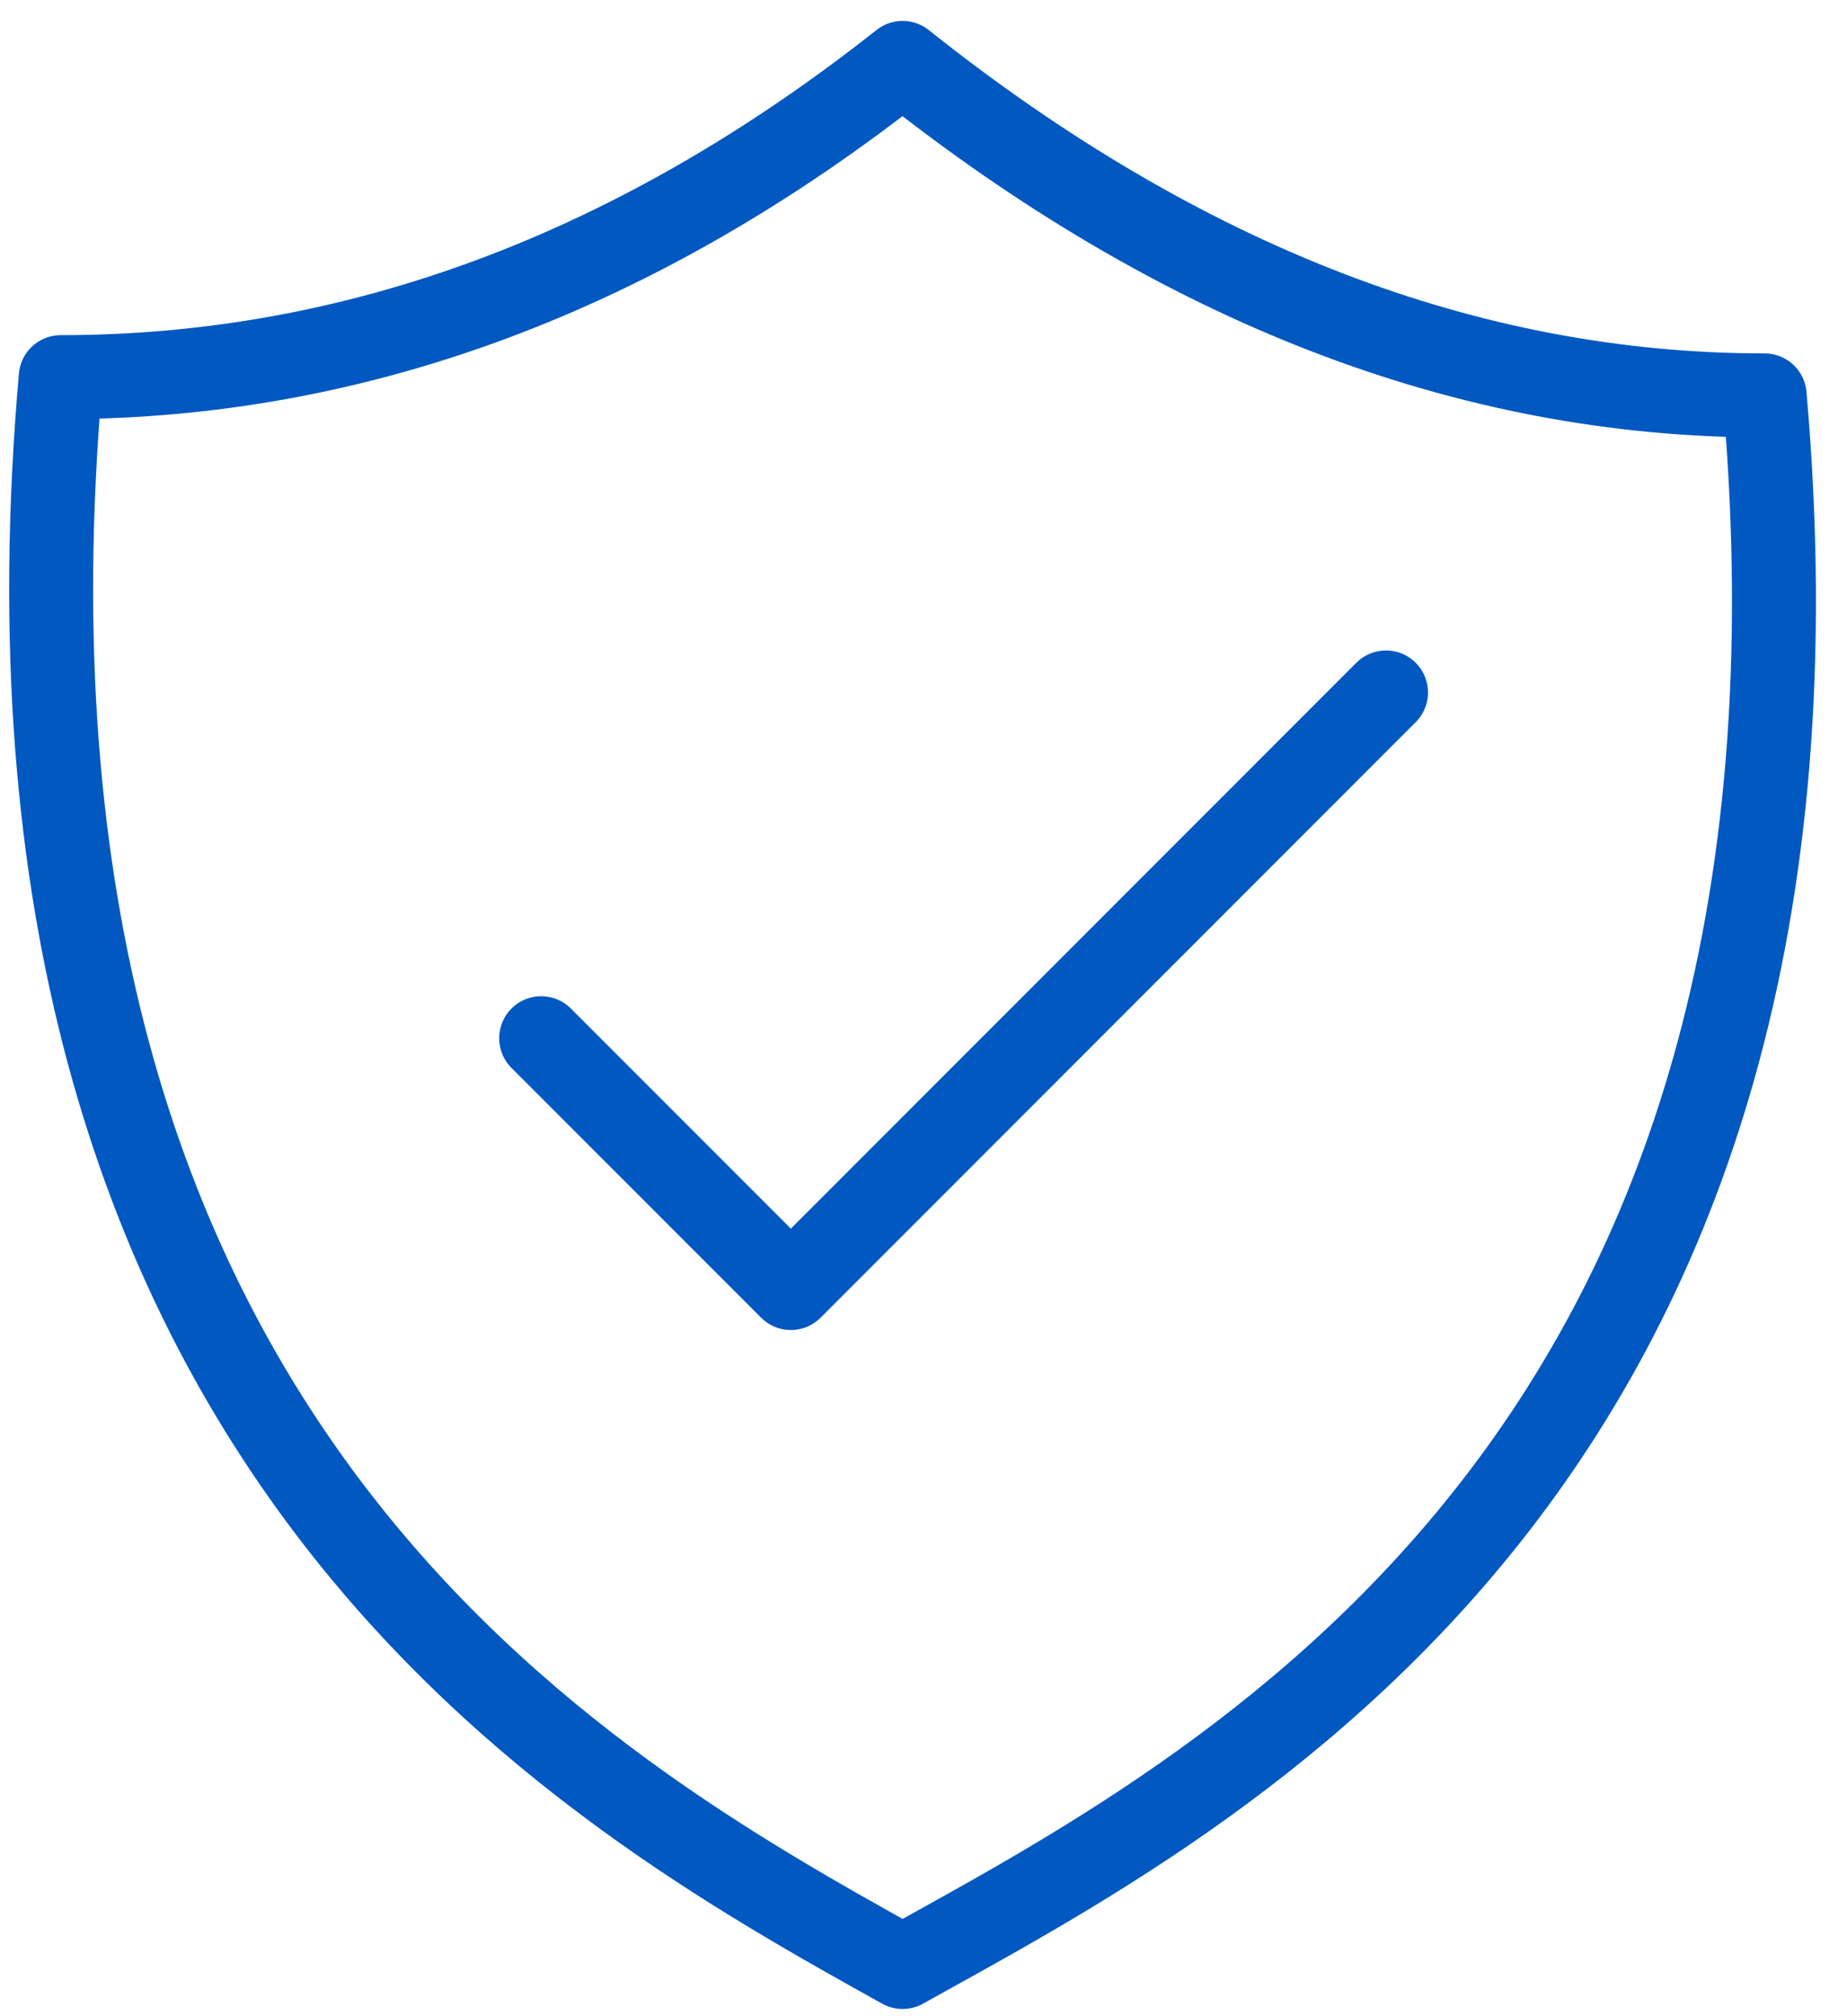
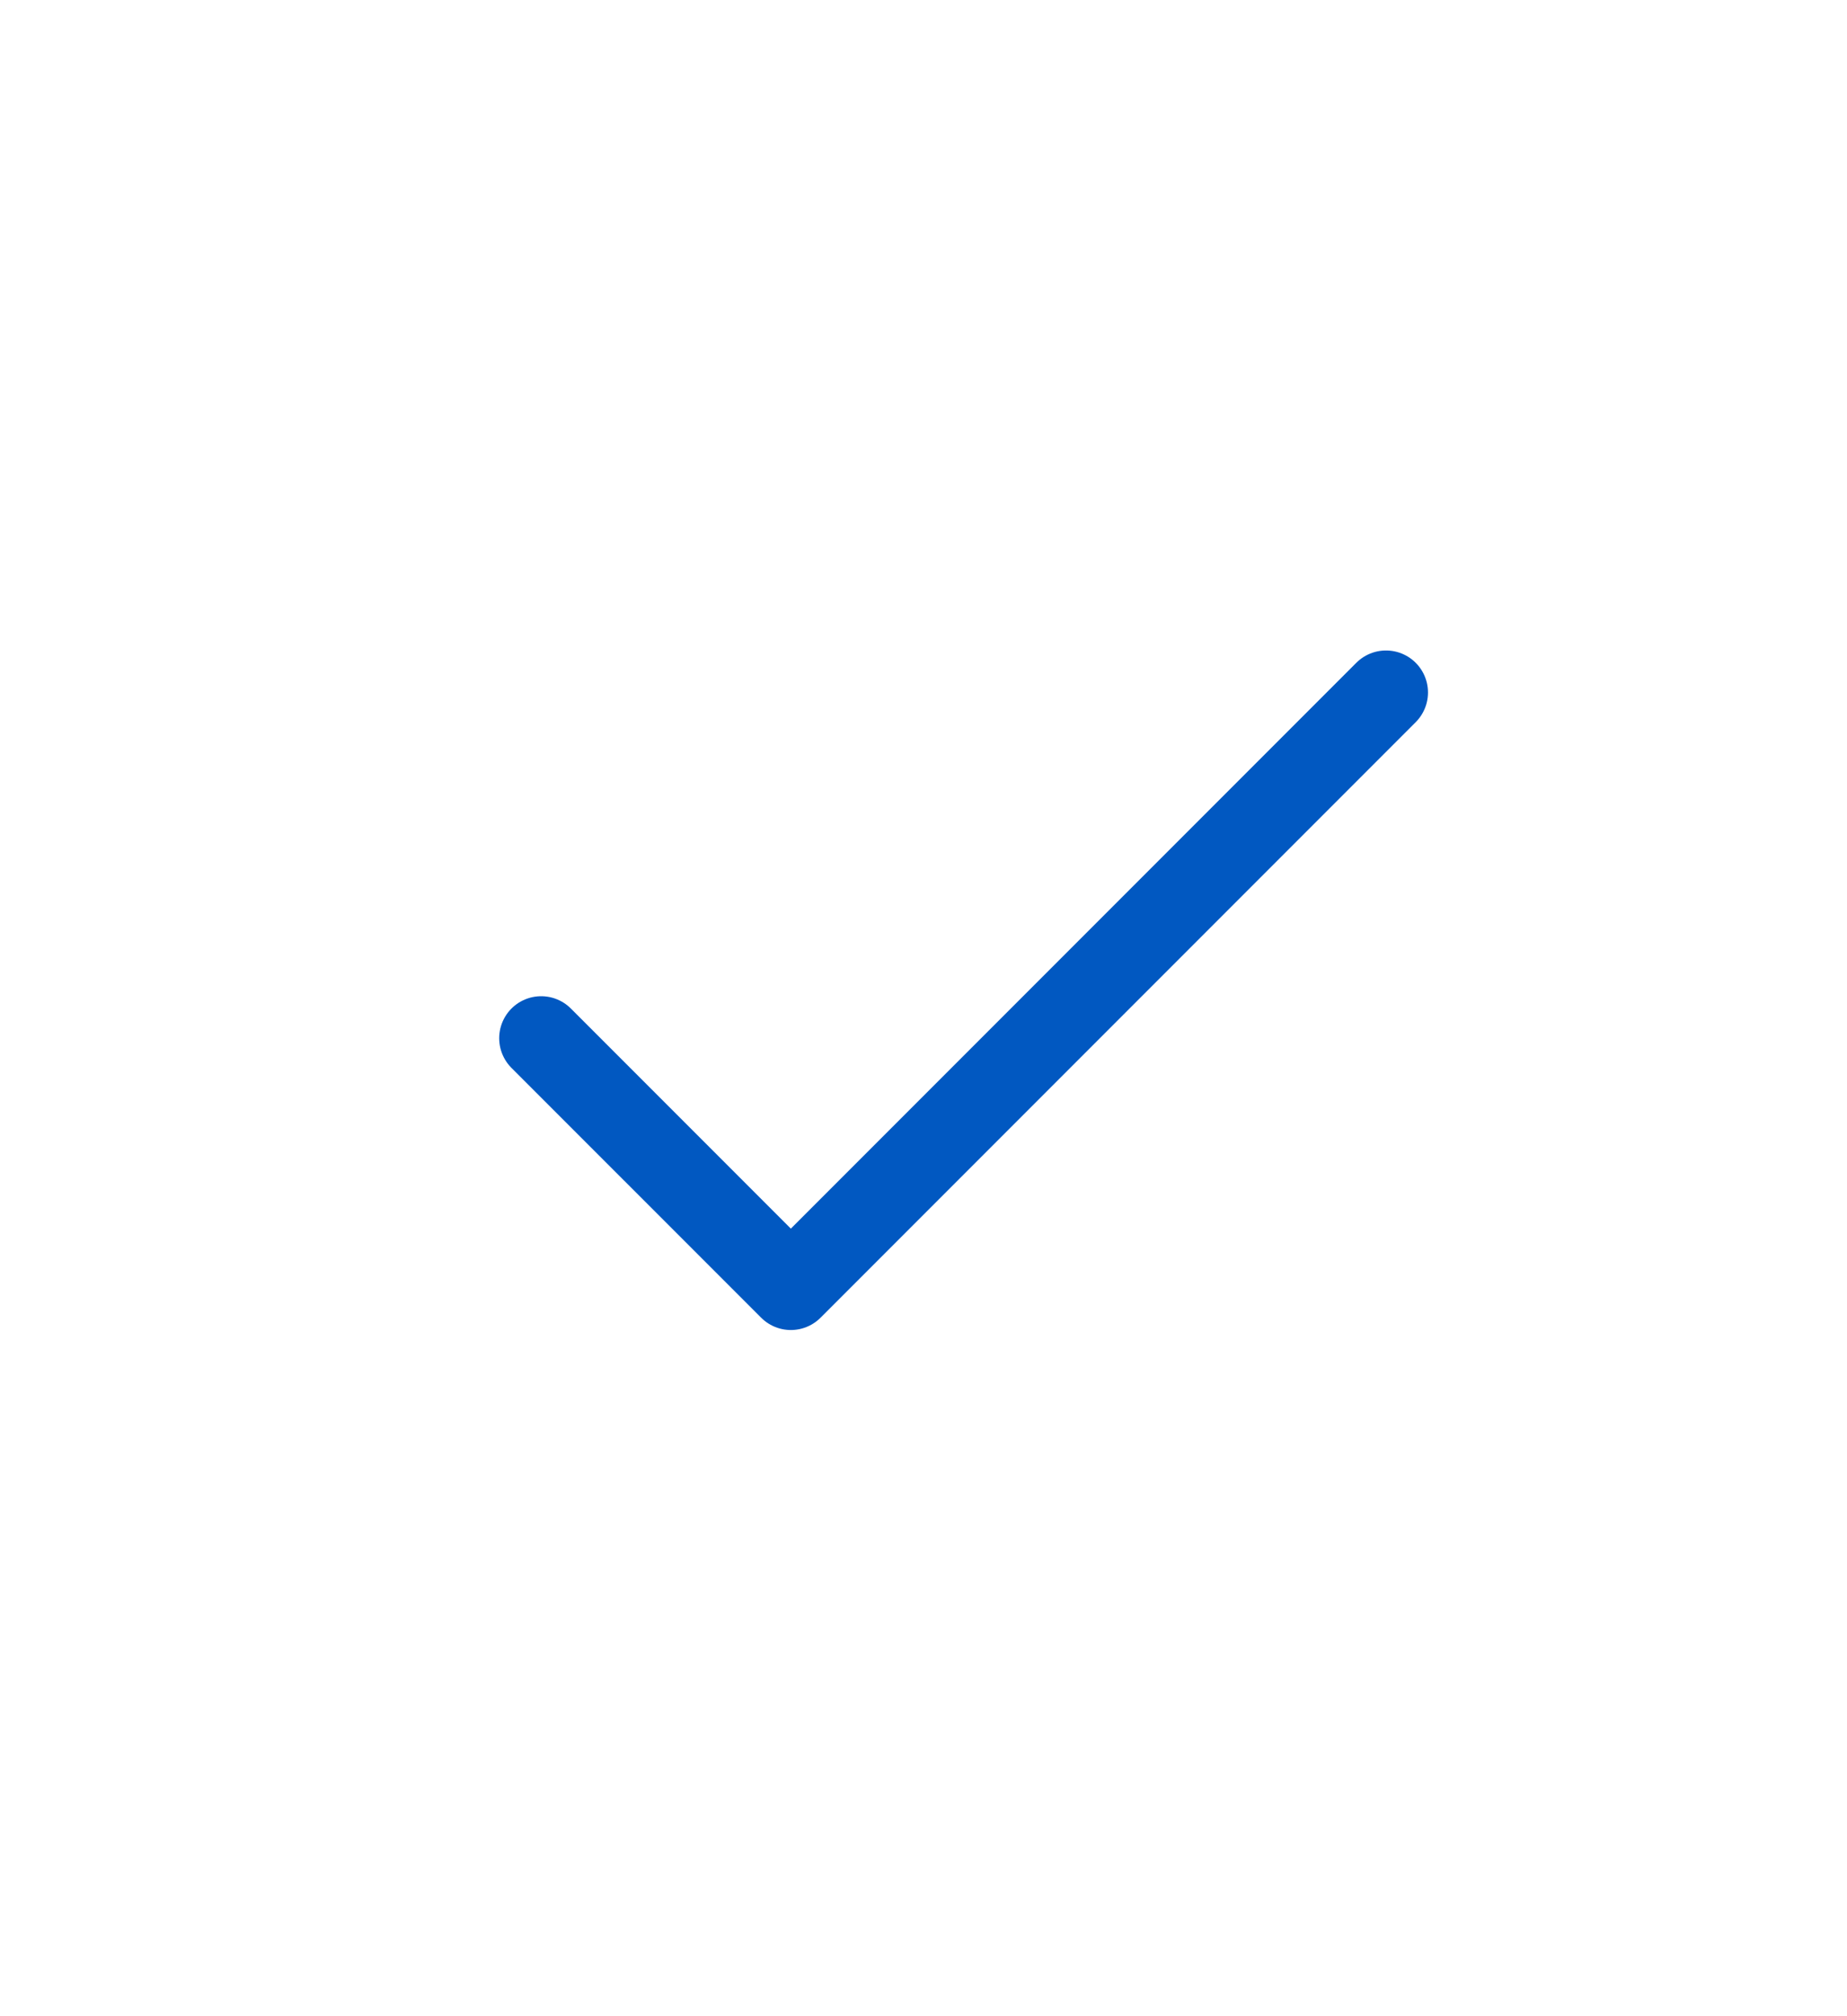
<svg xmlns="http://www.w3.org/2000/svg" width="44px" height="48px" viewBox="0 0 44 48" version="1.1">
  <title>safety</title>
  <desc>Created with Sketch.</desc>
  <defs />
  <g id="Desktop---RoboReels" stroke="none" stroke-width="1" fill="none" fill-rule="evenodd" stroke-linecap="round" stroke-linejoin="round">
    <g id="Home" transform="translate(-240, -1469)" stroke="#0158C1" stroke-width="2">
      <g id="Group-19" transform="translate(79, 1470)">
        <g id="safety" transform="translate(162, 0)">
-           <path d="M20.502,45.828 C12.95,41.629 -1.789,33.423 0.447,7.979 C7.503,7.979 14.188,5.485 20.502,0.498 C27.137,5.775 33.982,8.414 41.038,8.414 C43.275,33.858 28.055,41.629 20.502,45.828 Z" id="Combined-Shape" />
          <polyline id="Path-23" points="11.892 23.717 17.84 29.664 32.018 15.486" />
        </g>
      </g>
    </g>
  </g>
</svg>